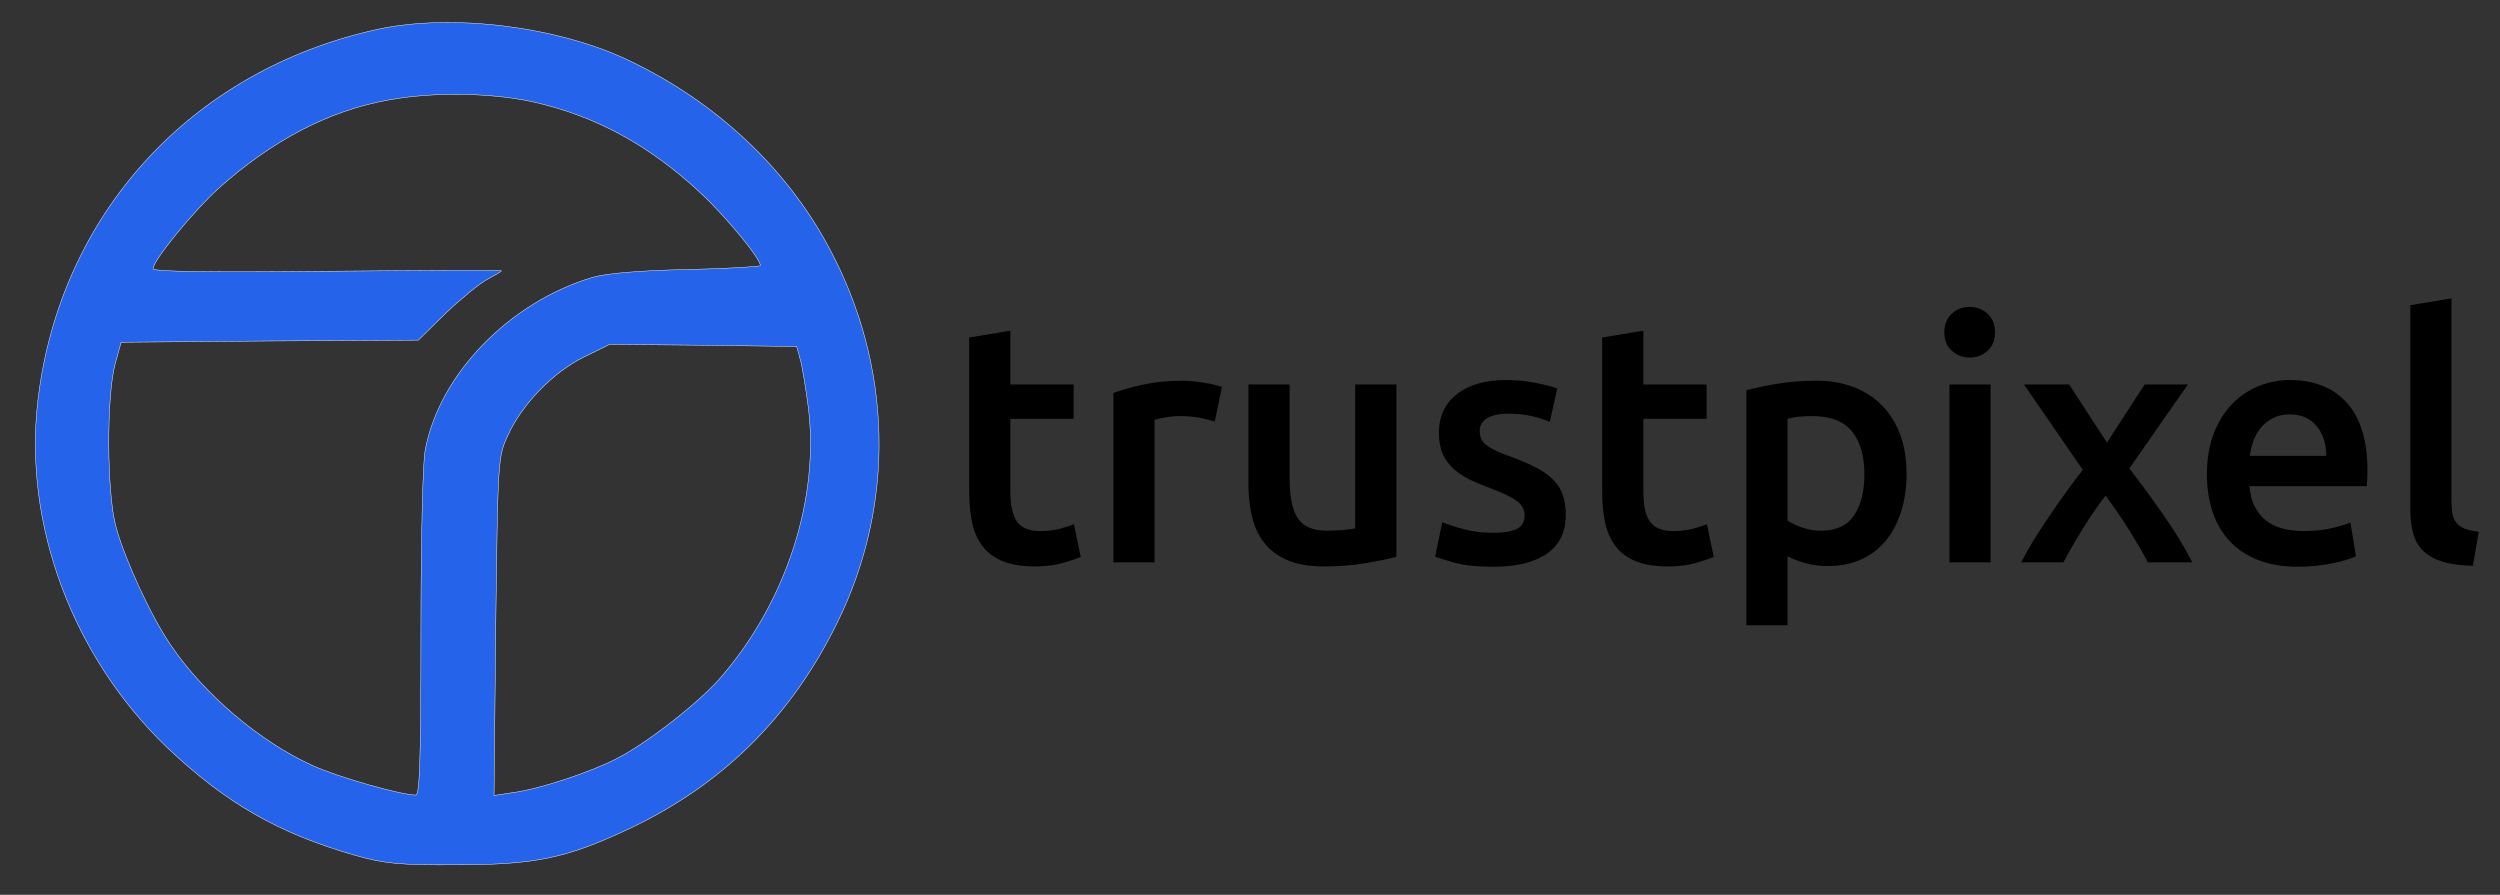
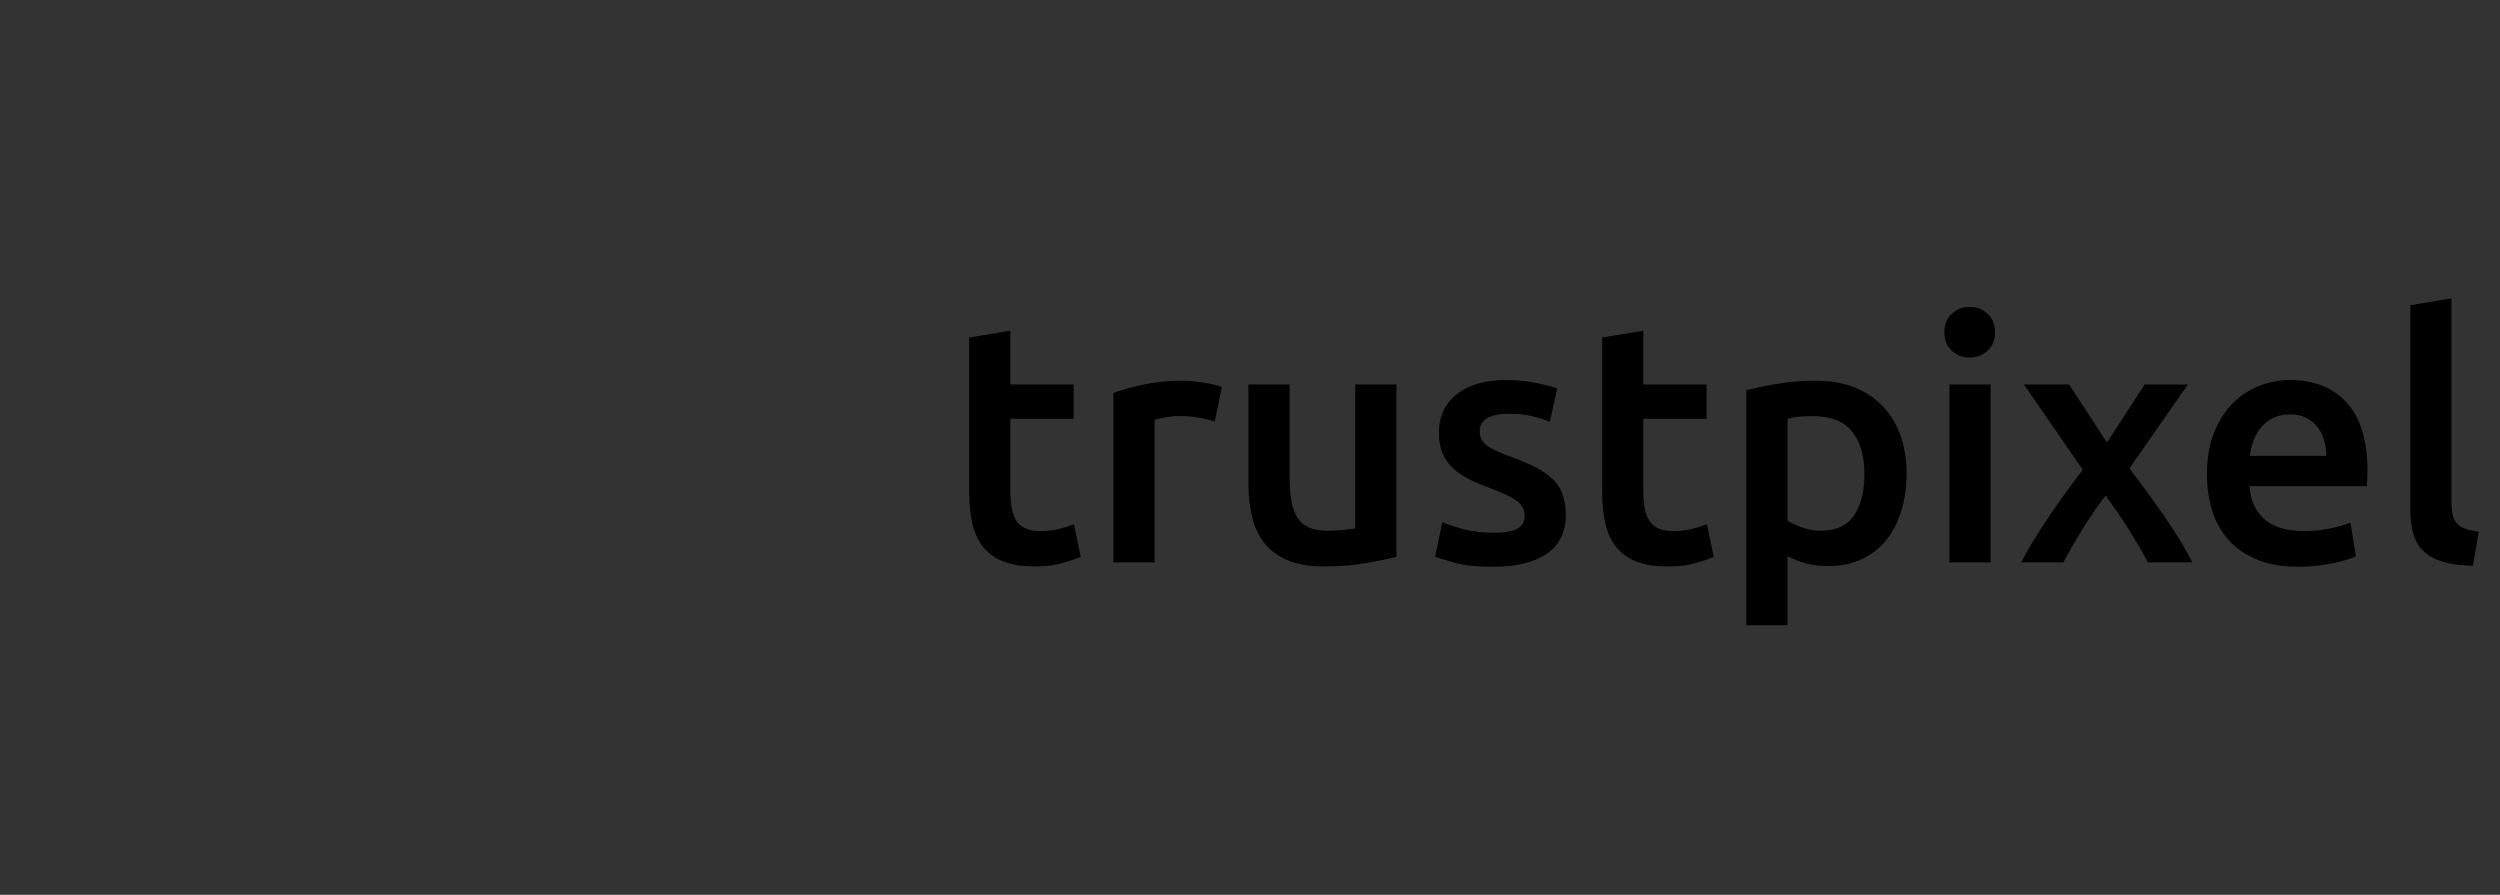
<svg xmlns="http://www.w3.org/2000/svg" version="1.0" width="100%" height="100%" viewBox="0 0 588.002 210.456" preserveAspectRatio="xMidYMid meet">
  <rect x="0" y="0" width="588.002" height="210.456" fill="#333333" stroke="none" />
  <g transform="matrix(0.1, 0, 0, -0.1, 7, 205)" fill="#000000" stroke="none">
-     <path d="M818 1981 c-438 -96 -748 -435 -799 -874 -34 -291 82 -602 304 -815 137 -130 261 -202 443 -254 68 -19 102 -23 239 -22 182 0 256 15 401 83 222 104 384 264 493 486 138 280 131 604 -20 884 -100 186 -263 339 -466 437 -169 82 -420 113 -595 75z m363 -170 c149 -33 276 -102 398 -216 61 -57 144 -159 139 -170 -2 -2 -79 -7 -173 -9 -108 -2 -188 -9 -220 -18 -196 -58 -362 -228 -395 -407 -6 -30 -10 -221 -10 -432 0 -297 -3 -379 -12 -379 -35 0 -186 43 -244 70 -123 56 -253 166 -332 282 -46 67 -108 201 -129 278 -22 79 -23 307 -2 385 l14 50 349 3 350 2 65 64 c36 34 81 71 99 80 17 9 32 18 32 19 0 2 -184 1 -410 -1 -275 -3 -410 -1 -410 6 0 19 92 132 153 188 126 113 260 184 402 209 104 19 237 17 336 -4z m631 -606 c5 -16 13 -67 19 -112 27 -213 -50 -454 -202 -632 -50 -60 -178 -160 -250 -196 -62 -32 -181 -71 -241 -79 l-46 -7 4 398 c5 393 5 399 29 450 33 72 105 147 178 183 l61 30 220 -2 220 -3 8 -30z" style="fill-rule: nonzero; paint-order: fill; stroke: rgb(255, 255, 255); fill: rgb(37, 99, 235);" />
-   </g>
+     </g>
  <path d="M 227.953 79.383 L 237.633 77.783 L 237.633 90.423 L 252.513 90.423 L 252.513 98.503 L 237.633 98.503 L 237.633 115.543 Q 237.633 120.583 239.233 122.743 Q 240.833 124.903 244.673 124.903 Q 247.313 124.903 249.353 124.343 Q 251.393 123.783 252.593 123.303 L 254.193 130.983 Q 252.513 131.703 249.793 132.463 Q 247.073 133.223 243.393 133.223 Q 238.913 133.223 235.913 132.023 Q 232.913 130.823 231.153 128.543 Q 229.393 126.263 228.673 123.023 Q 227.953 119.783 227.953 115.623 Z M 285.713 99.143 Q 284.513 98.743 282.393 98.303 Q 280.273 97.863 277.473 97.863 Q 275.873 97.863 274.073 98.183 Q 272.273 98.503 271.553 98.743 L 271.553 132.263 L 261.873 132.263 L 261.873 92.423 Q 264.673 91.383 268.873 90.463 Q 273.073 89.543 278.193 89.543 Q 279.153 89.543 280.433 89.663 Q 281.713 89.783 282.993 89.983 Q 284.273 90.183 285.473 90.463 Q 286.673 90.743 287.393 90.983 Z M 328.43 130.983 Q 325.63 131.703 321.15 132.463 Q 316.67 133.223 311.31 133.223 Q 306.27 133.223 302.87 131.783 Q 299.47 130.343 297.43 127.783 Q 295.39 125.223 294.51 121.663 Q 293.63 118.103 293.63 113.863 L 293.63 90.423 L 303.31 90.423 L 303.31 112.343 Q 303.31 119.063 305.27 121.943 Q 307.23 124.823 312.11 124.823 Q 313.87 124.823 315.83 124.663 Q 317.79 124.503 318.75 124.263 L 318.75 90.423 L 328.43 90.423 Z M 351.232 125.303 Q 355.072 125.303 356.832 124.383 Q 358.592 123.463 358.592 121.223 Q 358.592 119.143 356.712 117.783 Q 354.832 116.423 350.512 114.823 Q 347.872 113.863 345.672 112.783 Q 343.472 111.703 341.872 110.263 Q 340.272 108.823 339.352 106.783 Q 338.432 104.743 338.432 101.783 Q 338.432 96.023 342.672 92.703 Q 346.912 89.383 354.192 89.383 Q 357.872 89.383 361.232 90.063 Q 364.592 90.743 366.272 91.383 L 364.512 99.223 Q 362.912 98.503 360.432 97.903 Q 357.952 97.303 354.672 97.303 Q 351.712 97.303 349.872 98.303 Q 348.032 99.303 348.032 101.383 Q 348.032 102.423 348.392 103.223 Q 348.752 104.023 349.632 104.703 Q 350.512 105.383 351.952 106.063 Q 353.392 106.743 355.472 107.463 Q 358.912 108.743 361.312 109.983 Q 363.712 111.223 365.272 112.783 Q 366.832 114.343 367.552 116.343 Q 368.272 118.343 368.272 121.143 Q 368.272 127.143 363.832 130.223 Q 359.392 133.303 351.152 133.303 Q 345.632 133.303 342.272 132.383 Q 338.912 131.463 337.552 130.903 L 339.232 122.823 Q 341.392 123.703 344.392 124.503 Q 347.392 125.303 351.232 125.303 Z M 376.83 79.383 L 386.51 77.783 L 386.51 90.423 L 401.39 90.423 L 401.39 98.503 L 386.51 98.503 L 386.51 115.543 Q 386.51 120.583 388.11 122.743 Q 389.71 124.903 393.55 124.903 Q 396.19 124.903 398.23 124.343 Q 400.27 123.783 401.47 123.303 L 403.07 130.983 Q 401.39 131.703 398.67 132.463 Q 395.95 133.223 392.27 133.223 Q 387.79 133.223 384.79 132.023 Q 381.79 130.823 380.03 128.543 Q 378.27 126.263 377.55 123.023 Q 376.83 119.783 376.83 115.623 Z M 438.509 111.543 Q 438.509 105.063 435.589 101.463 Q 432.669 97.863 426.189 97.863 Q 424.829 97.863 423.349 97.983 Q 421.869 98.103 420.429 98.503 L 420.429 122.423 Q 421.709 123.303 423.829 124.063 Q 425.949 124.823 428.349 124.823 Q 433.629 124.823 436.069 121.223 Q 438.509 117.623 438.509 111.543 Z M 448.429 111.383 Q 448.429 116.183 447.189 120.183 Q 445.949 124.183 443.629 127.063 Q 441.309 129.943 437.829 131.543 Q 434.349 133.143 429.949 133.143 Q 426.989 133.143 424.509 132.423 Q 422.029 131.703 420.429 130.823 L 420.429 147.063 L 410.749 147.063 L 410.749 91.783 Q 413.709 90.983 418.029 90.263 Q 422.349 89.543 427.149 89.543 Q 432.109 89.543 436.029 91.063 Q 439.949 92.583 442.709 95.423 Q 445.469 98.263 446.949 102.303 Q 448.429 106.343 448.429 111.383 Z M 468.19 132.263 L 458.51 132.263 L 458.51 90.423 L 468.19 90.423 Z M 469.23 78.183 Q 469.23 80.903 467.47 82.503 Q 465.71 84.103 463.31 84.103 Q 460.83 84.103 459.07 82.503 Q 457.31 80.903 457.31 78.183 Q 457.31 75.383 459.07 73.783 Q 460.83 72.183 463.31 72.183 Q 465.71 72.183 467.47 73.783 Q 469.23 75.383 469.23 78.183 Z M 495.552 104.103 L 504.432 90.423 L 514.592 90.423 L 500.832 110.183 Q 505.152 115.783 509.112 121.503 Q 513.072 127.223 515.632 132.263 L 505.152 132.263 Q 504.432 130.743 503.272 128.783 Q 502.112 126.823 500.792 124.703 Q 499.472 122.583 498.032 120.503 Q 496.592 118.423 495.232 116.583 Q 492.432 120.183 489.752 124.543 Q 487.072 128.903 485.312 132.263 L 475.392 132.263 Q 476.592 129.863 478.272 127.143 Q 479.952 124.423 481.872 121.583 Q 483.792 118.743 485.832 115.903 Q 487.872 113.063 489.872 110.503 L 476.032 90.423 L 486.672 90.423 Z M 519.069 111.543 Q 519.069 106.023 520.709 101.863 Q 522.349 97.703 525.069 94.943 Q 527.789 92.183 531.309 90.783 Q 534.829 89.383 538.509 89.383 Q 547.149 89.383 551.989 94.743 Q 556.829 100.103 556.829 110.743 Q 556.829 111.543 556.789 112.543 Q 556.749 113.543 556.669 114.343 L 529.069 114.343 Q 529.469 119.383 532.629 122.143 Q 535.789 124.903 541.789 124.903 Q 545.309 124.903 548.229 124.263 Q 551.149 123.623 552.829 122.903 L 554.109 130.823 Q 553.309 131.223 551.909 131.663 Q 550.509 132.103 548.709 132.463 Q 546.909 132.823 544.829 133.063 Q 542.749 133.303 540.589 133.303 Q 535.069 133.303 530.989 131.663 Q 526.909 130.023 524.269 127.103 Q 521.629 124.183 520.349 120.223 Q 519.069 116.263 519.069 111.543 Z M 547.149 107.223 Q 547.149 105.223 546.589 103.423 Q 546.029 101.623 544.949 100.303 Q 543.869 98.983 542.309 98.223 Q 540.749 97.463 538.589 97.463 Q 536.349 97.463 534.669 98.303 Q 532.989 99.143 531.829 100.503 Q 530.669 101.863 530.029 103.623 Q 529.389 105.383 529.149 107.223 Z M 581.631 133.063 Q 577.311 132.983 574.471 132.103 Q 571.631 131.223 569.951 129.583 Q 568.271 127.943 567.591 125.503 Q 566.911 123.063 566.911 119.943 L 566.911 71.783 L 576.591 70.183 L 576.591 118.103 Q 576.591 119.863 576.871 121.063 Q 577.151 122.263 577.871 123.103 Q 578.591 123.943 579.831 124.383 Q 581.071 124.823 582.991 125.063 Z" style="text-wrap-mode: nowrap;" />
</svg>